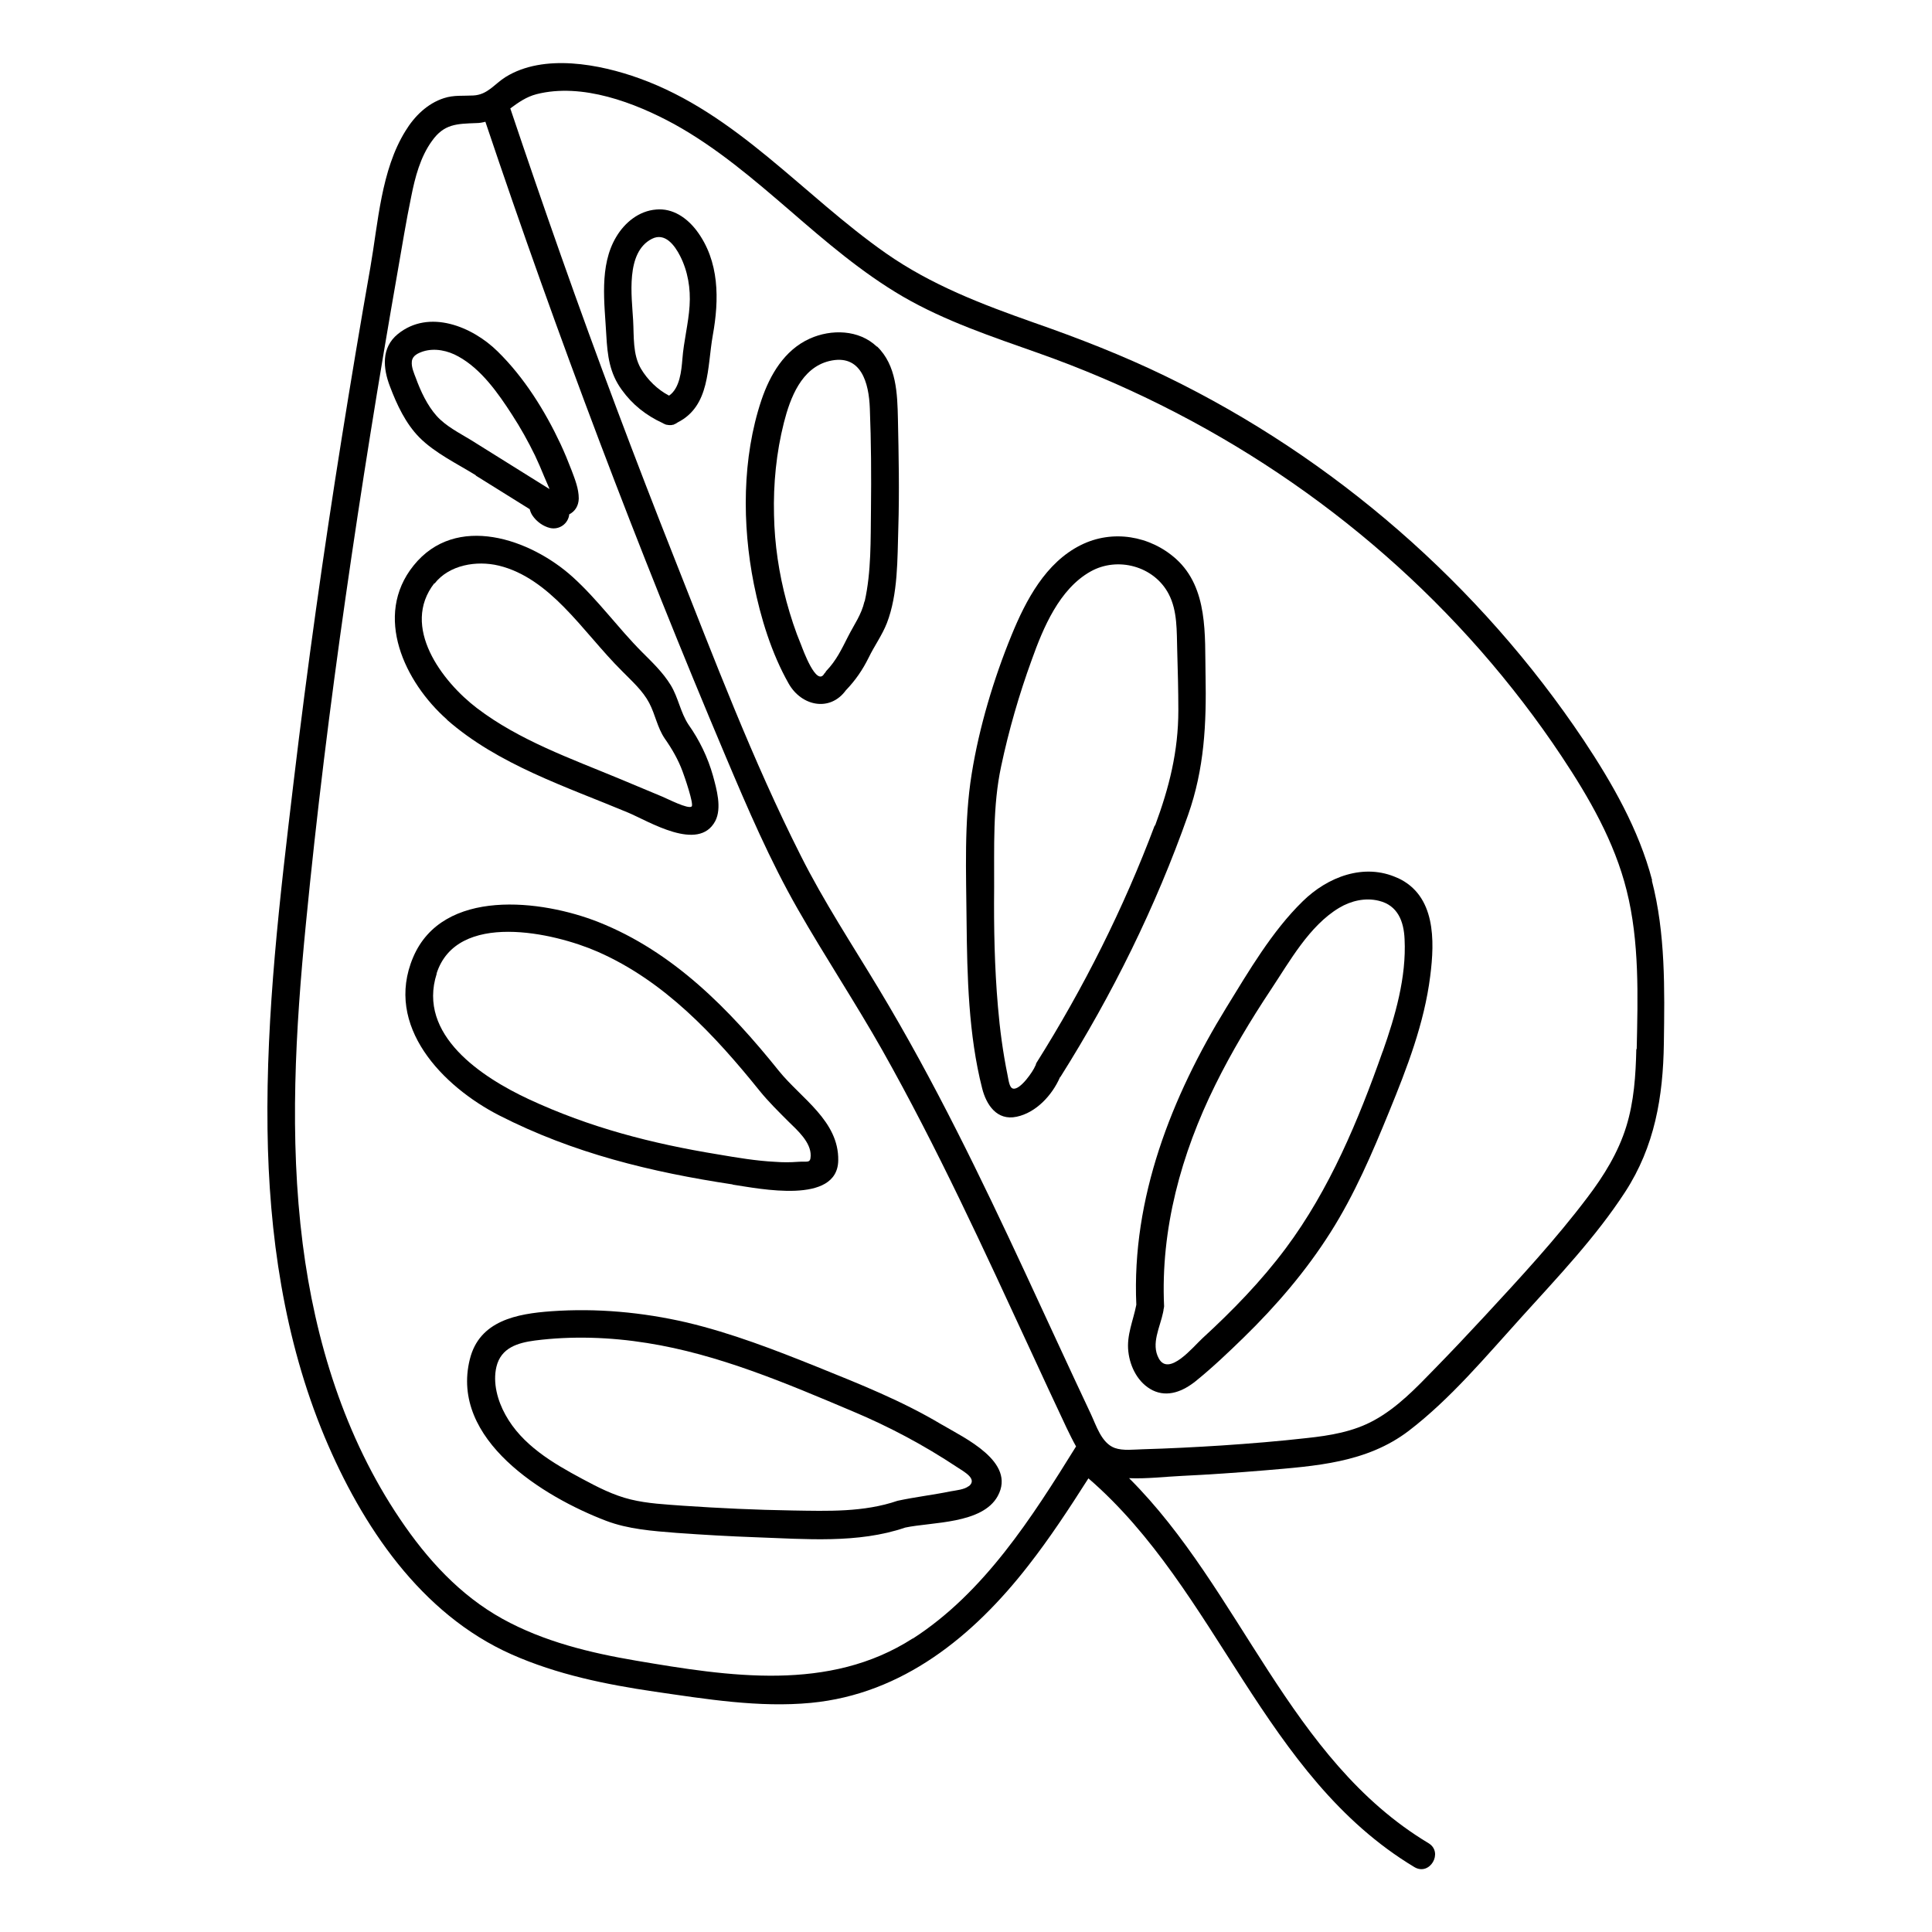
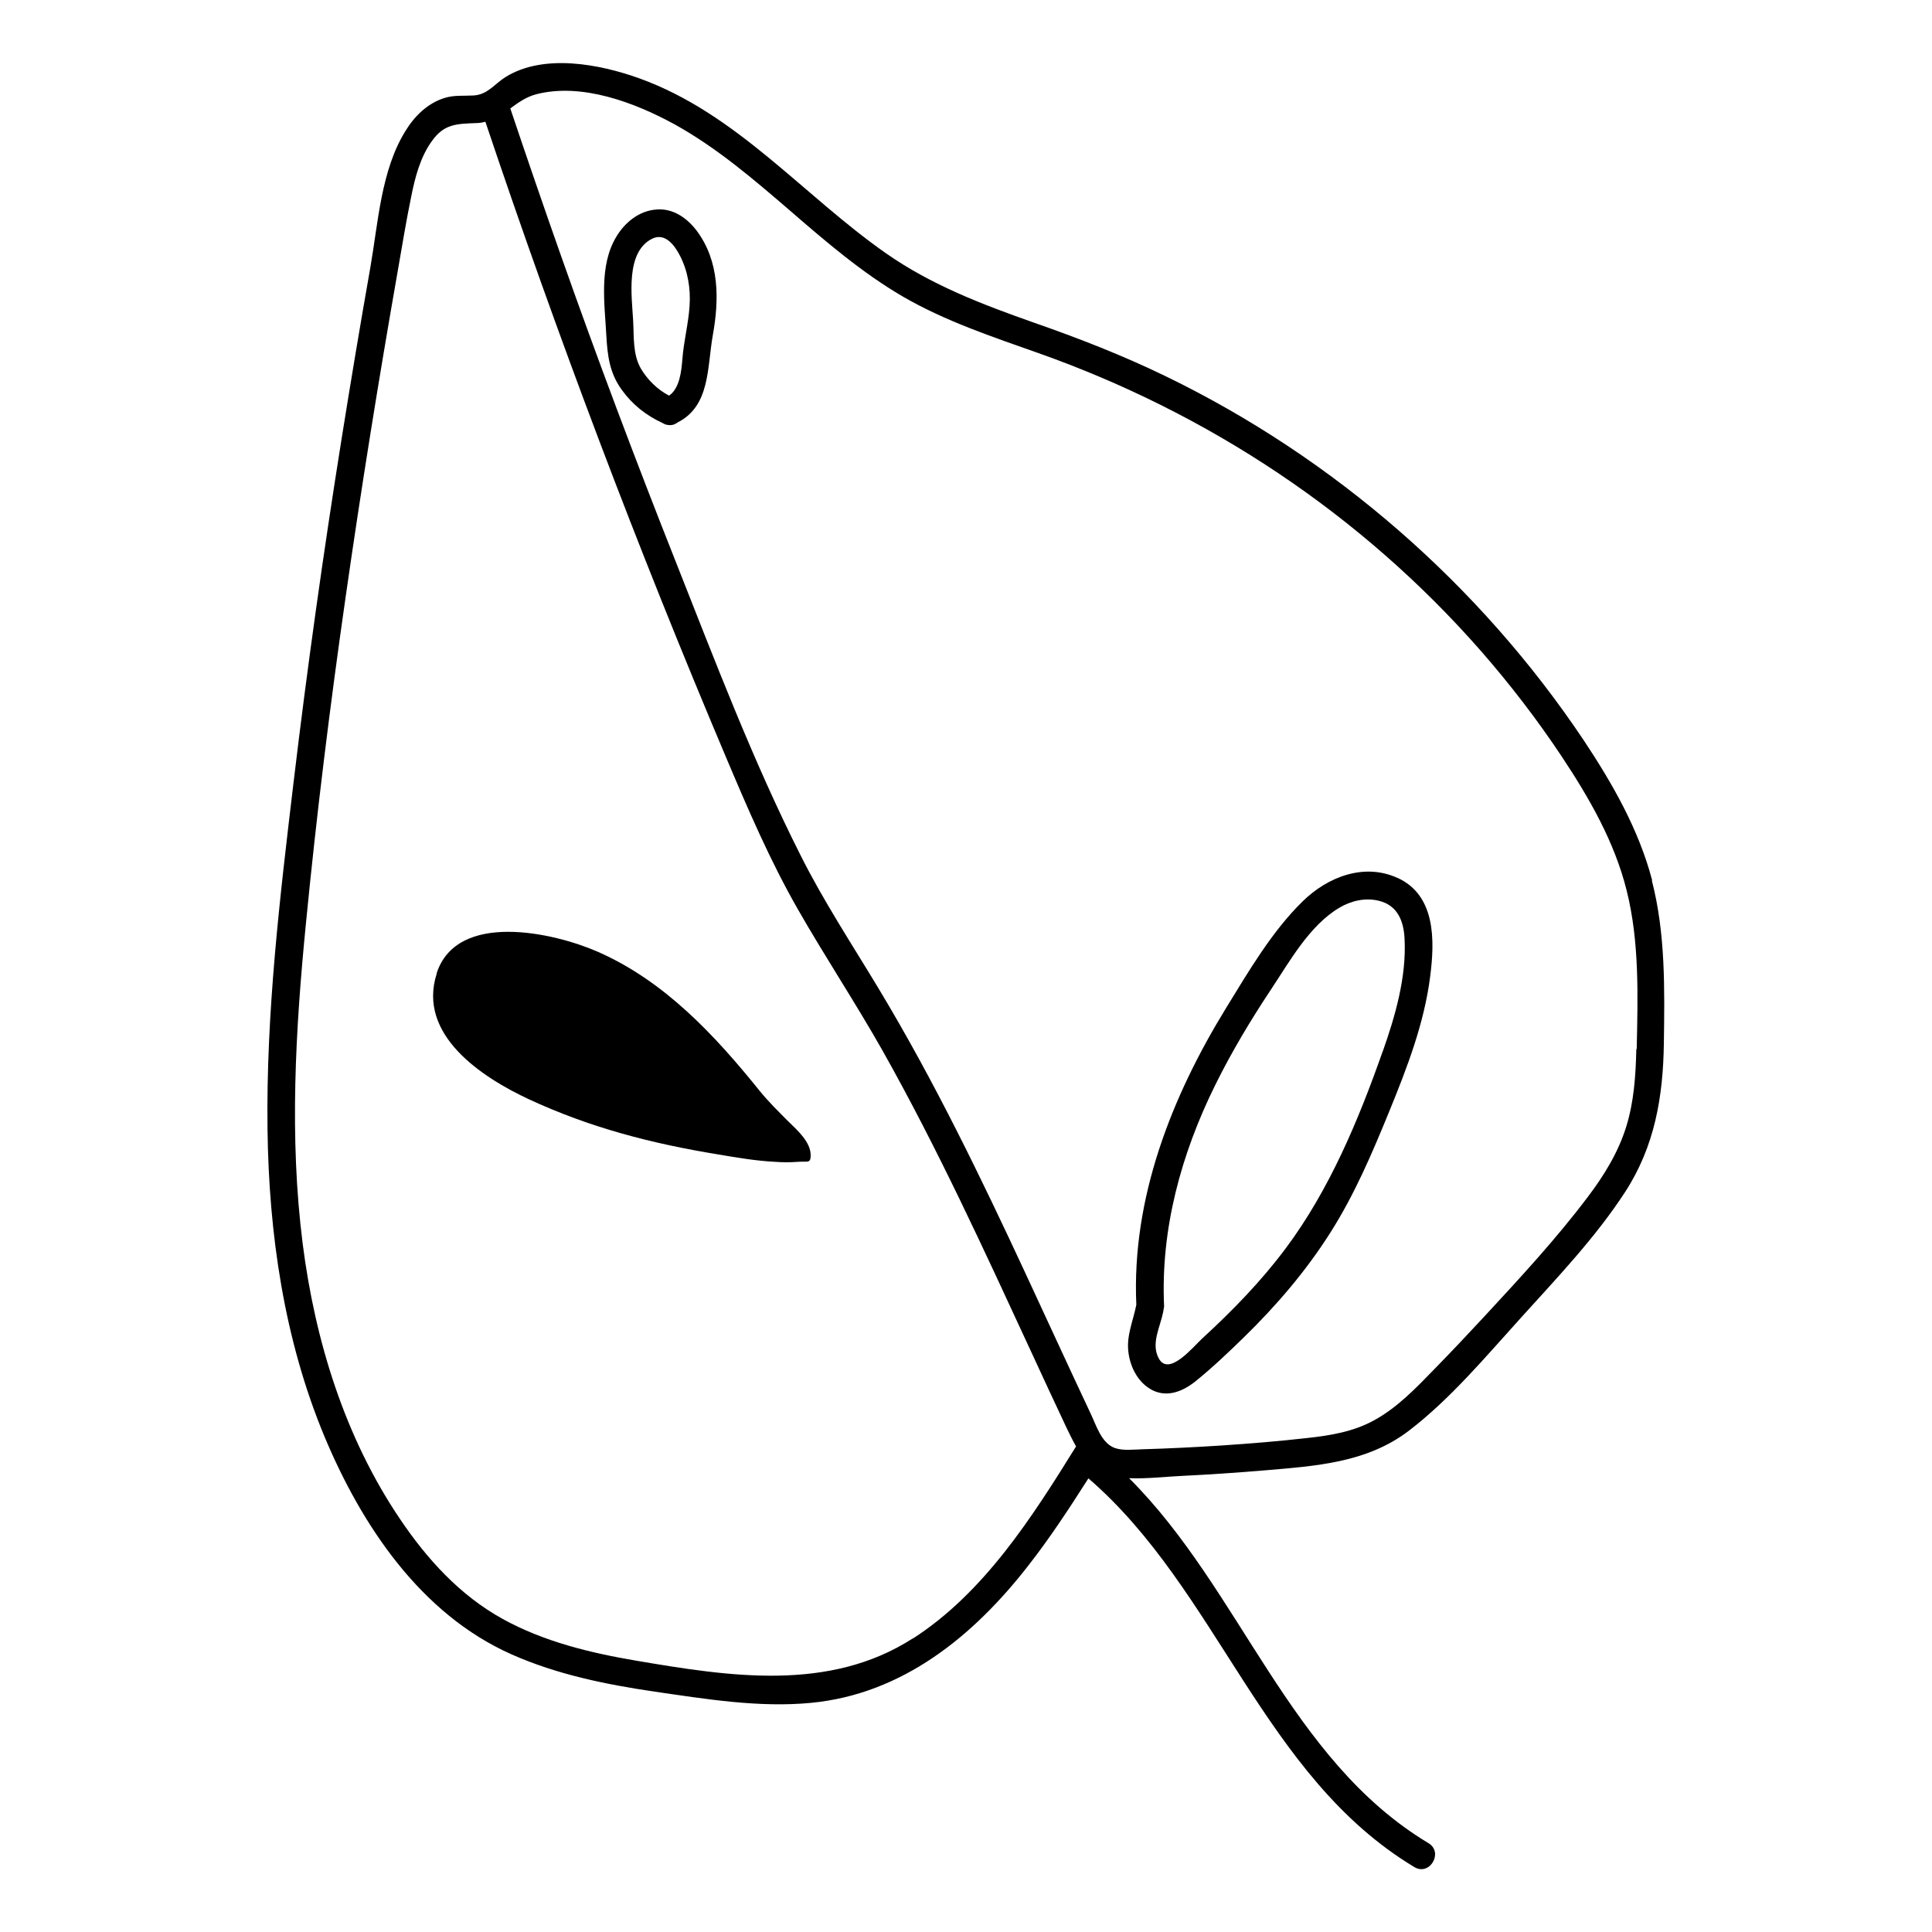
<svg xmlns="http://www.w3.org/2000/svg" fill="#000000" width="800px" height="800px" version="1.1" viewBox="144 144 512 512">
  <g>
    <path d="m581.82 377.23c-3.527-13.402-10.531-25.645-18.137-37.082-27.508-41.109-66.102-74.766-110.64-96.379-11.387-5.543-23.176-10.125-35.164-14.309-13.703-4.836-27.055-9.926-39.094-18.34-21.965-15.367-39.5-37.031-65.344-46.352-10.48-3.777-25.34-6.648-35.469-0.352-2.973 1.863-4.734 4.684-8.516 4.887-2.672 0.152-5.188-0.152-7.809 0.707-4.383 1.41-7.809 4.785-10.176 8.664-6.5 10.43-7.254 24.383-9.32 36.172-2.672 15.113-5.188 30.23-7.609 45.344-4.836 30.277-9.117 60.66-12.746 91.141-3.629 30.43-7.305 61.164-6.902 91.895 0.352 27.762 4.383 55.773 15.113 81.516 9.875 23.578 25.492 47.004 49.574 57.688 12.043 5.34 24.938 7.961 37.938 9.875 13.602 1.965 27.609 4.281 41.363 2.973 24.285-2.316 43.074-17.684 57.586-36.324 5.793-7.406 10.934-15.266 15.973-23.176 34.359 29.676 46.301 78.945 86.402 103.03 4.082 2.418 7.758-3.93 3.727-6.348-37.031-22.219-49.676-67.156-79.352-96.73 4.684 0.203 9.621-0.402 14.008-0.605 7.305-0.352 14.609-0.855 21.867-1.461 13.504-1.16 27.055-1.965 38.238-10.48 11.133-8.516 20.555-19.852 29.926-30.18 9.523-10.531 19.648-21.16 27.406-33.102 7.859-12.09 10.078-25.242 10.277-39.398 0.203-14.359 0.453-29.121-3.176-43.125zm-195.93 200.97c-22.168 14.258-48.668 10.078-73.305 5.894-12.191-2.066-24.484-5.039-35.418-11.082-11.285-6.246-20-15.82-27.156-26.449-14.609-21.613-22.52-47.207-25.797-72.953-3.578-28.164-1.914-56.68 0.855-84.84 2.82-28.918 6.398-57.836 10.531-86.605 4.133-28.867 8.766-57.637 13.805-86.352 1.16-6.602 2.215-13.199 3.578-19.75 1.008-5.09 2.418-10.48 5.492-14.711 3.223-4.535 6.551-4.535 11.738-4.734 0.855 0 1.664-0.152 2.418-0.352 19.094 56.879 40.355 113.05 63.73 168.32 5.793 13.703 11.688 27.457 19.094 40.406 7.203 12.594 15.215 24.688 22.371 37.332 14.559 25.844 26.902 52.801 39.348 79.703 3.125 6.801 6.297 13.602 9.473 20.355 0.805 1.664 1.613 3.324 2.519 4.938-11.637 18.742-24.336 38.742-43.277 50.934zm191.75-156.18c-0.152 6.902-0.605 13.906-2.672 20.555-2.117 6.852-5.945 13.047-10.277 18.742-8.363 11.082-17.887 21.363-27.305 31.539-4.332 4.684-8.766 9.371-13.199 13.906-4.887 5.039-9.875 10.277-16.07 13.652-5.492 3.023-11.688 4.031-17.785 4.684-7.508 0.855-15.012 1.461-22.52 1.965-7.004 0.453-14.008 0.805-21.008 1.008-2.266 0.051-5.188 0.453-7.406-0.352-3.527-1.309-4.887-5.996-6.348-9.07-11.789-24.988-22.973-50.281-35.469-74.918-6.5-12.848-13.352-25.492-20.758-37.785-7.004-11.637-14.508-23.023-20.605-35.164-12.797-25.34-22.973-52.246-33.402-78.594-10.531-26.602-20.605-53.352-30.129-80.359-4.586-13-9.07-26.047-13.453-39.094 2.117-1.562 4.231-3.074 6.953-3.777 12.09-3.074 26.098 2.266 36.527 7.961 11.285 6.246 21.008 14.609 30.73 22.973 9.422 8.16 18.992 16.375 29.773 22.672 11.285 6.551 23.73 10.68 35.973 15.012 45.141 15.973 85.547 42.773 117.19 78.848 7.758 8.867 14.965 18.238 21.461 28.012 7.305 10.984 14.008 22.621 17.23 35.52 3.426 13.602 2.973 28.113 2.672 42.066z" />
    <path d="m317.88 199.53c-4.535 0.352-8.312 3.426-10.578 7.254-4.586 7.656-3.074 17.633-2.621 26.098 0.301 5.34 0.855 9.977 4.082 14.41 2.82 3.93 6.449 6.801 10.832 8.816 0.203 0.152 0.402 0.203 0.605 0.301 0.102 0.051 0.203 0.102 0.352 0.152h0.152c0.25 0.051 0.504 0.102 0.754 0.102 0.301 0 0.605 0 0.855-0.102h0.152c0.102 0 0.102-0.102 0.203-0.102 0.352-0.152 0.656-0.301 0.906-0.504 8.664-4.383 7.809-14.559 9.32-23.074 1.715-9.473 1.812-19.648-4.281-27.762-2.57-3.375-6.297-5.996-10.73-5.594zm8.867 25.492c-0.301 4.734-1.562 9.422-1.914 14.207-0.25 2.973-0.656 7.656-3.527 9.621-3.074-1.613-5.691-4.18-7.457-7.152-2.215-3.828-1.812-8.516-2.066-12.848-0.352-6.297-2.066-17.984 4.988-21.562 3.477-1.762 6.047 1.762 7.457 4.535 2.066 4.031 2.82 8.664 2.519 13.148z" />
-     <path d="m376.37 235.86c-4.734-4.535-12.09-4.684-17.785-2.117-6.699 3.023-10.531 9.574-12.797 16.273-5.141 15.367-5.141 32.949-2.016 48.719 1.812 9.02 4.684 18.391 9.219 26.398 3.375 5.996 10.934 7.609 15.164 1.812 2.519-2.621 4.434-5.391 6.047-8.664 1.512-3.125 3.578-5.945 4.836-9.168 2.973-7.707 2.769-17.027 3.023-25.141 0.301-9.621 0.102-19.297-0.102-28.918-0.152-6.699-0.352-14.258-5.543-19.246zm-3.273 67.512c-0.805 3.527-2.719 6.098-4.332 9.27-1.715 3.375-3.125 6.398-5.793 9.168-0.102 0.102-0.152 0.25-0.25 0.402-0.102 0.152-0.25 0.203-0.301 0.352-2.066 3.426-5.594-6.297-6.098-7.609-1.562-3.727-2.82-7.609-3.879-11.488-2.016-7.508-3.176-15.215-3.324-23.023-0.203-8.211 0.605-16.473 2.621-24.434 1.664-6.551 4.637-14.508 11.992-16.324 8.516-2.066 10.531 5.844 10.781 12.496 0.352 8.918 0.402 17.836 0.301 26.754-0.102 8.012 0.102 16.625-1.664 24.434z" />
-     <path d="m463.48 322.91c-0.203-10.578 0.754-23.023-7.809-30.781-6.902-6.195-16.879-7.859-25.242-3.68-9.32 4.637-14.559 14.609-18.34 23.832-4.734 11.539-8.613 24.484-10.578 36.777-2.066 12.695-1.461 26.199-1.359 39.047 0.152 14.609 0.504 30.129 4.133 44.336 1.109 4.383 3.93 8.613 9.117 7.508 5.141-1.059 9.422-5.691 11.488-10.43 0-0.051 0.102-0.102 0.152-0.152 13.754-21.816 25.242-45.09 33.805-69.375 4.332-12.293 4.887-24.184 4.637-37.082zm-13.453 39.801c-8.262 22.016-18.844 43.074-31.336 62.926-0.152 0.25-0.152 0.453-0.25 0.707 0 0.051-0.102 0.102-0.102 0.152-0.453 1.258-3.93 6.398-5.844 5.996-1.059-0.203-1.211-2.367-1.512-3.727-1.211-5.945-2.016-11.992-2.519-17.984-0.906-10.43-1.109-20.957-1.008-31.438 0.051-10.73-0.402-21.766 1.863-32.293 2.016-9.523 4.785-19.094 8.113-28.215 3.023-8.465 7.305-18.742 15.566-23.375 7.152-4.031 16.828-1.461 20.707 5.945 2.367 4.484 2.117 9.926 2.266 14.863 0.152 5.289 0.301 10.629 0.301 15.973 0 10.883-2.418 20.453-6.195 30.633z" />
    <path d="m514.36 376.67c-8.867-4.082-18.59-0.25-25.141 6.195-8.113 7.91-14.309 18.539-20.203 28.113-14.559 23.68-25.141 50.582-23.879 78.797-0.805 4.18-2.621 8.062-2.117 12.395 0.453 4.133 2.621 8.363 6.449 10.277 4.031 1.965 8.113 0.203 11.387-2.418 4.484-3.629 8.715-7.656 12.848-11.688 8.566-8.363 16.426-17.531 22.871-27.711 6.398-10.078 11.082-21.059 15.566-32.043 4.734-11.586 9.32-23.426 10.883-35.922 1.211-9.422 1.461-21.363-8.613-25.996zm-3.93 45.949c-6.398 18.188-14.105 36.676-25.695 52.195-6.5 8.715-14.105 16.523-22.066 23.832-2.469 2.266-8.918 10.277-11.586 5.34-2.117-3.879 0.352-8.262 1.16-12.242 0-0.051 0-0.152 0.051-0.25 0-0.102 0.051-0.25 0.051-0.352v-0.102c0.051-0.301 0.152-0.555 0.152-0.855-0.957-20.453 4.535-40.406 13.551-58.645 4.332-8.766 9.371-17.18 14.762-25.293 4.988-7.508 10.176-16.93 18.086-21.664 3.125-1.863 6.902-2.769 10.531-1.863 4.988 1.211 6.602 5.441 6.801 10.176 0.504 10.078-2.469 20.355-5.793 29.773z" />
-     <path d="m338.18 457.94c7.106 1.059 27.762 5.391 27.961-6.398 0.203-10.48-9.824-16.426-15.719-23.73-13.098-16.324-28.012-31.59-47.812-39.449-15.012-5.945-41.262-9.168-49.121 9.32-7.758 18.289 7.859 34.258 22.824 41.918 19.648 10.027 40.203 15.012 61.867 18.289zm-78.492-55.922c5.34-16.727 31.137-10.883 42.723-5.793 17.684 7.758 30.984 22.066 42.875 36.828 2.367 2.922 5.039 5.543 7.707 8.211 2.266 2.215 5.945 5.441 5.844 9.02-0.051 2.117-0.855 1.41-3.426 1.613-1.965 0.152-3.981 0.152-5.945 0-5.09-0.25-10.125-1.109-15.164-1.965-17.582-2.871-34.008-7.106-50.23-14.66-12.293-5.742-29.574-16.977-24.336-33.25z" />
-     <path d="m262.46 334.75c13.551 11.891 31.59 17.734 47.961 24.586 5.543 2.316 18.691 10.578 23.125 2.266 1.812-3.477 0.352-8.516-0.605-12.043-1.359-4.836-3.578-9.422-6.5-13.551-2.117-3.223-2.672-7.106-4.684-10.43-2.066-3.375-4.938-6.098-7.707-8.867-6.348-6.398-11.637-13.805-18.34-19.852-11.133-10.027-30.883-16.977-42.117-2.973-10.73 13.352-2.316 30.934 8.867 40.809zm-3.324-36.074c3.879-4.988 11.133-6.195 17.027-4.785 6.75 1.613 12.395 6.047 17.18 10.883 5.441 5.492 10.078 11.688 15.566 17.129 2.57 2.621 5.441 5.141 7.152 8.414 1.613 3.074 2.117 6.449 4.082 9.371 1.914 2.719 3.578 5.594 4.734 8.715 0.504 1.309 3.074 8.766 2.418 9.32-0.906 0.805-6.449-2.066-7.809-2.621-3.777-1.562-7.559-3.176-11.336-4.734-12.848-5.34-26.551-10.176-37.734-18.691-9.27-7.055-20.305-21.613-11.285-33.152z" />
-     <path d="m270.07 270.02c4.785 2.973 9.523 5.945 14.309 8.918 0.152 0.605 0.402 1.211 0.754 1.715 1.059 1.562 2.769 2.82 4.637 3.273 2.469 0.555 4.836-1.16 5.09-3.629 1.512-0.754 2.469-2.215 2.519-4.18 0-2.621-1.008-5.09-1.914-7.508-0.906-2.367-1.863-4.684-2.922-6.953-4.133-8.816-9.672-17.684-16.676-24.535-6.648-6.551-18.137-11.336-26.449-4.586-4.434 3.629-3.93 9.07-2.066 13.906 1.812 4.785 4.133 9.773 7.758 13.453 4.133 4.18 10.078 7.004 15.012 10.078zm-16.93-30.23c0.152-1.562 1.664-2.215 3.023-2.672 3.074-0.957 6.551-0.203 9.32 1.359 6.047 3.324 10.531 9.723 14.207 15.418 2.266 3.477 4.281 7.106 6.098 10.832 0.855 1.812 1.664 3.68 2.418 5.543 0.25 0.656 0.906 2.016 1.41 3.273h-0.102c-6.902-4.281-13.754-8.613-20.656-12.898-3.125-1.914-6.699-3.68-9.168-6.449-2.469-2.769-4.231-6.551-5.492-10.027-0.504-1.309-1.211-2.922-1.059-4.332z" />
-     <path d="m393.55 521.52c-10.43-6.246-21.715-10.73-32.949-15.266-11.285-4.535-22.723-8.969-34.613-11.789-11.738-2.719-23.879-3.828-35.871-2.973-9.117 0.656-19.094 2.469-21.613 12.746-5.289 21.312 19.598 36.477 36.074 42.773 5.945 2.266 12.395 2.719 18.742 3.223 7.004 0.504 14.008 0.906 21.059 1.16 12.949 0.453 27.004 1.715 39.5-2.57 7.106-1.512 20.453-0.906 24.535-8.363 4.938-9.07-8.918-15.418-14.762-18.895zm7.152 16.324c-1.109 0.906-3.324 1.109-4.684 1.359-4.684 0.957-9.473 1.512-14.156 2.519-8.969 3.074-18.488 2.719-27.859 2.57-9.672-0.152-19.297-0.605-28.969-1.258-4.637-0.352-9.371-0.555-13.906-1.664-4.586-1.109-8.766-3.273-12.898-5.492-7.809-4.18-15.922-8.969-20.305-16.977-2.066-3.727-3.375-8.465-2.367-12.695 1.211-5.039 5.644-6.348 10.176-6.953 9.773-1.258 20-0.906 29.727 0.656 18.895 2.973 36.93 10.68 54.461 18.086 9.723 4.082 18.895 8.969 27.711 14.812 1.715 1.16 5.594 3.125 3.074 5.09z" />
+     <path d="m338.18 457.94zm-78.492-55.922c5.34-16.727 31.137-10.883 42.723-5.793 17.684 7.758 30.984 22.066 42.875 36.828 2.367 2.922 5.039 5.543 7.707 8.211 2.266 2.215 5.945 5.441 5.844 9.02-0.051 2.117-0.855 1.41-3.426 1.613-1.965 0.152-3.981 0.152-5.945 0-5.09-0.25-10.125-1.109-15.164-1.965-17.582-2.871-34.008-7.106-50.23-14.66-12.293-5.742-29.574-16.977-24.336-33.25z" />
  </g>
</svg>